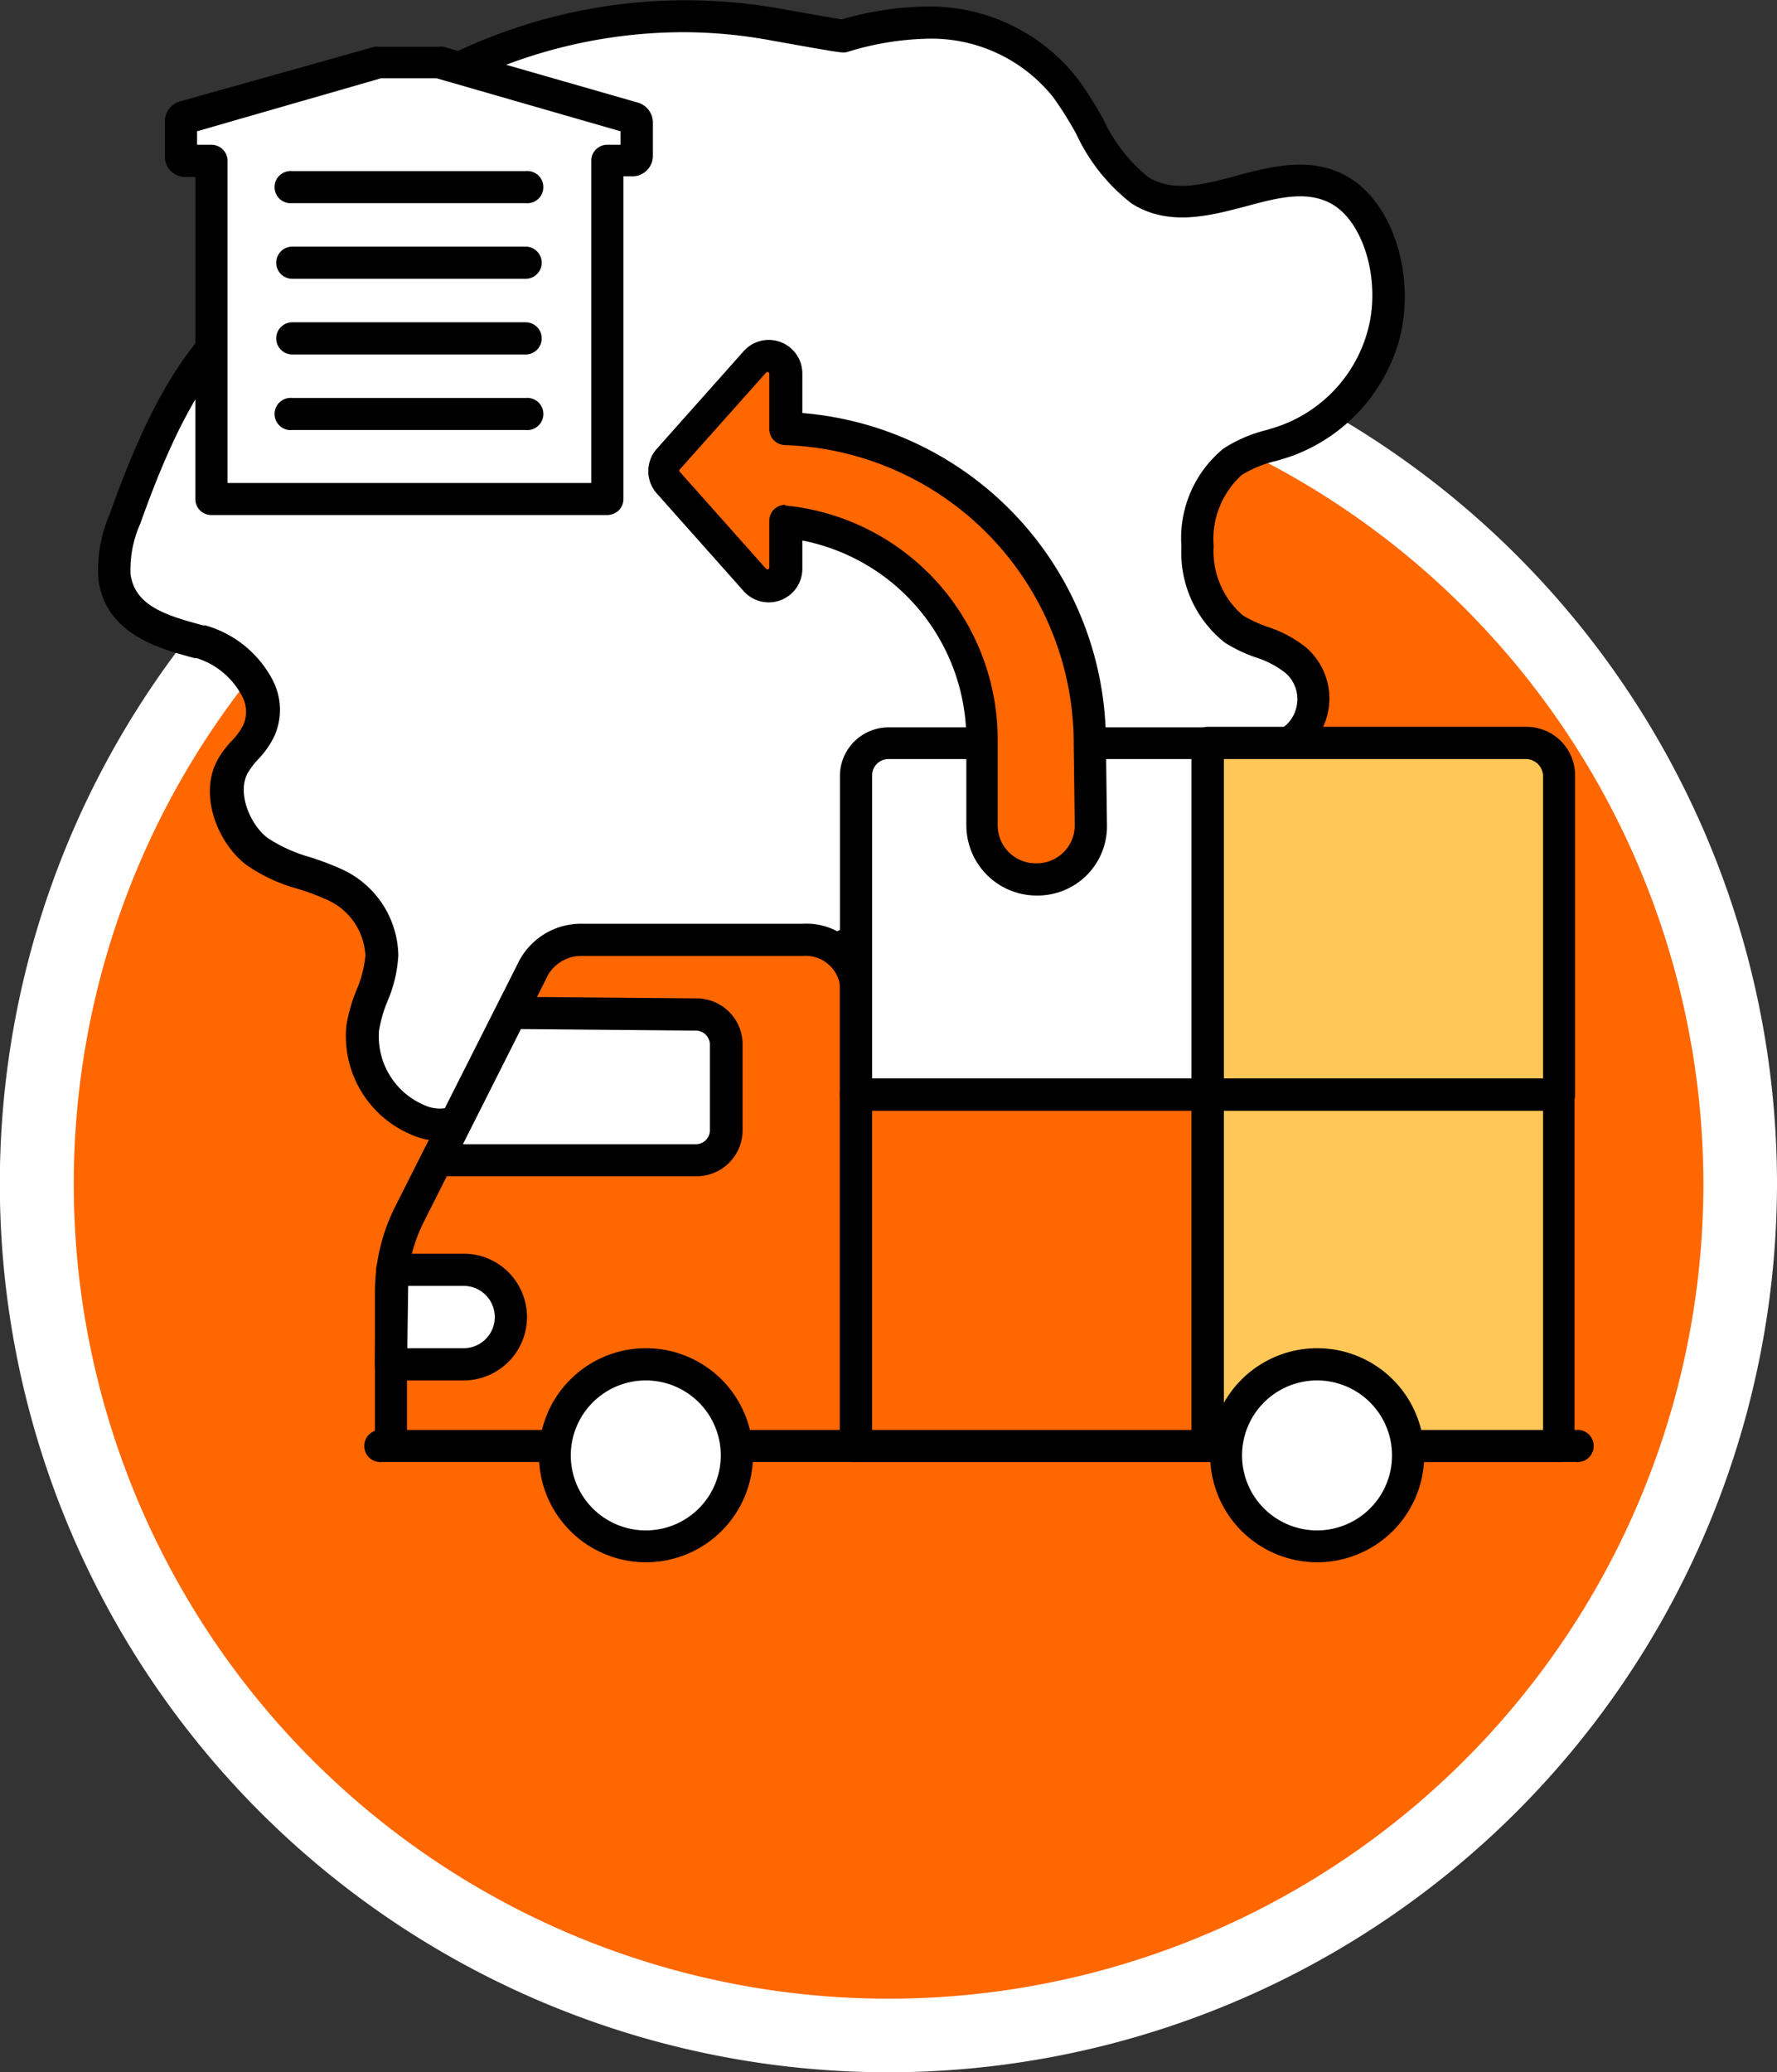
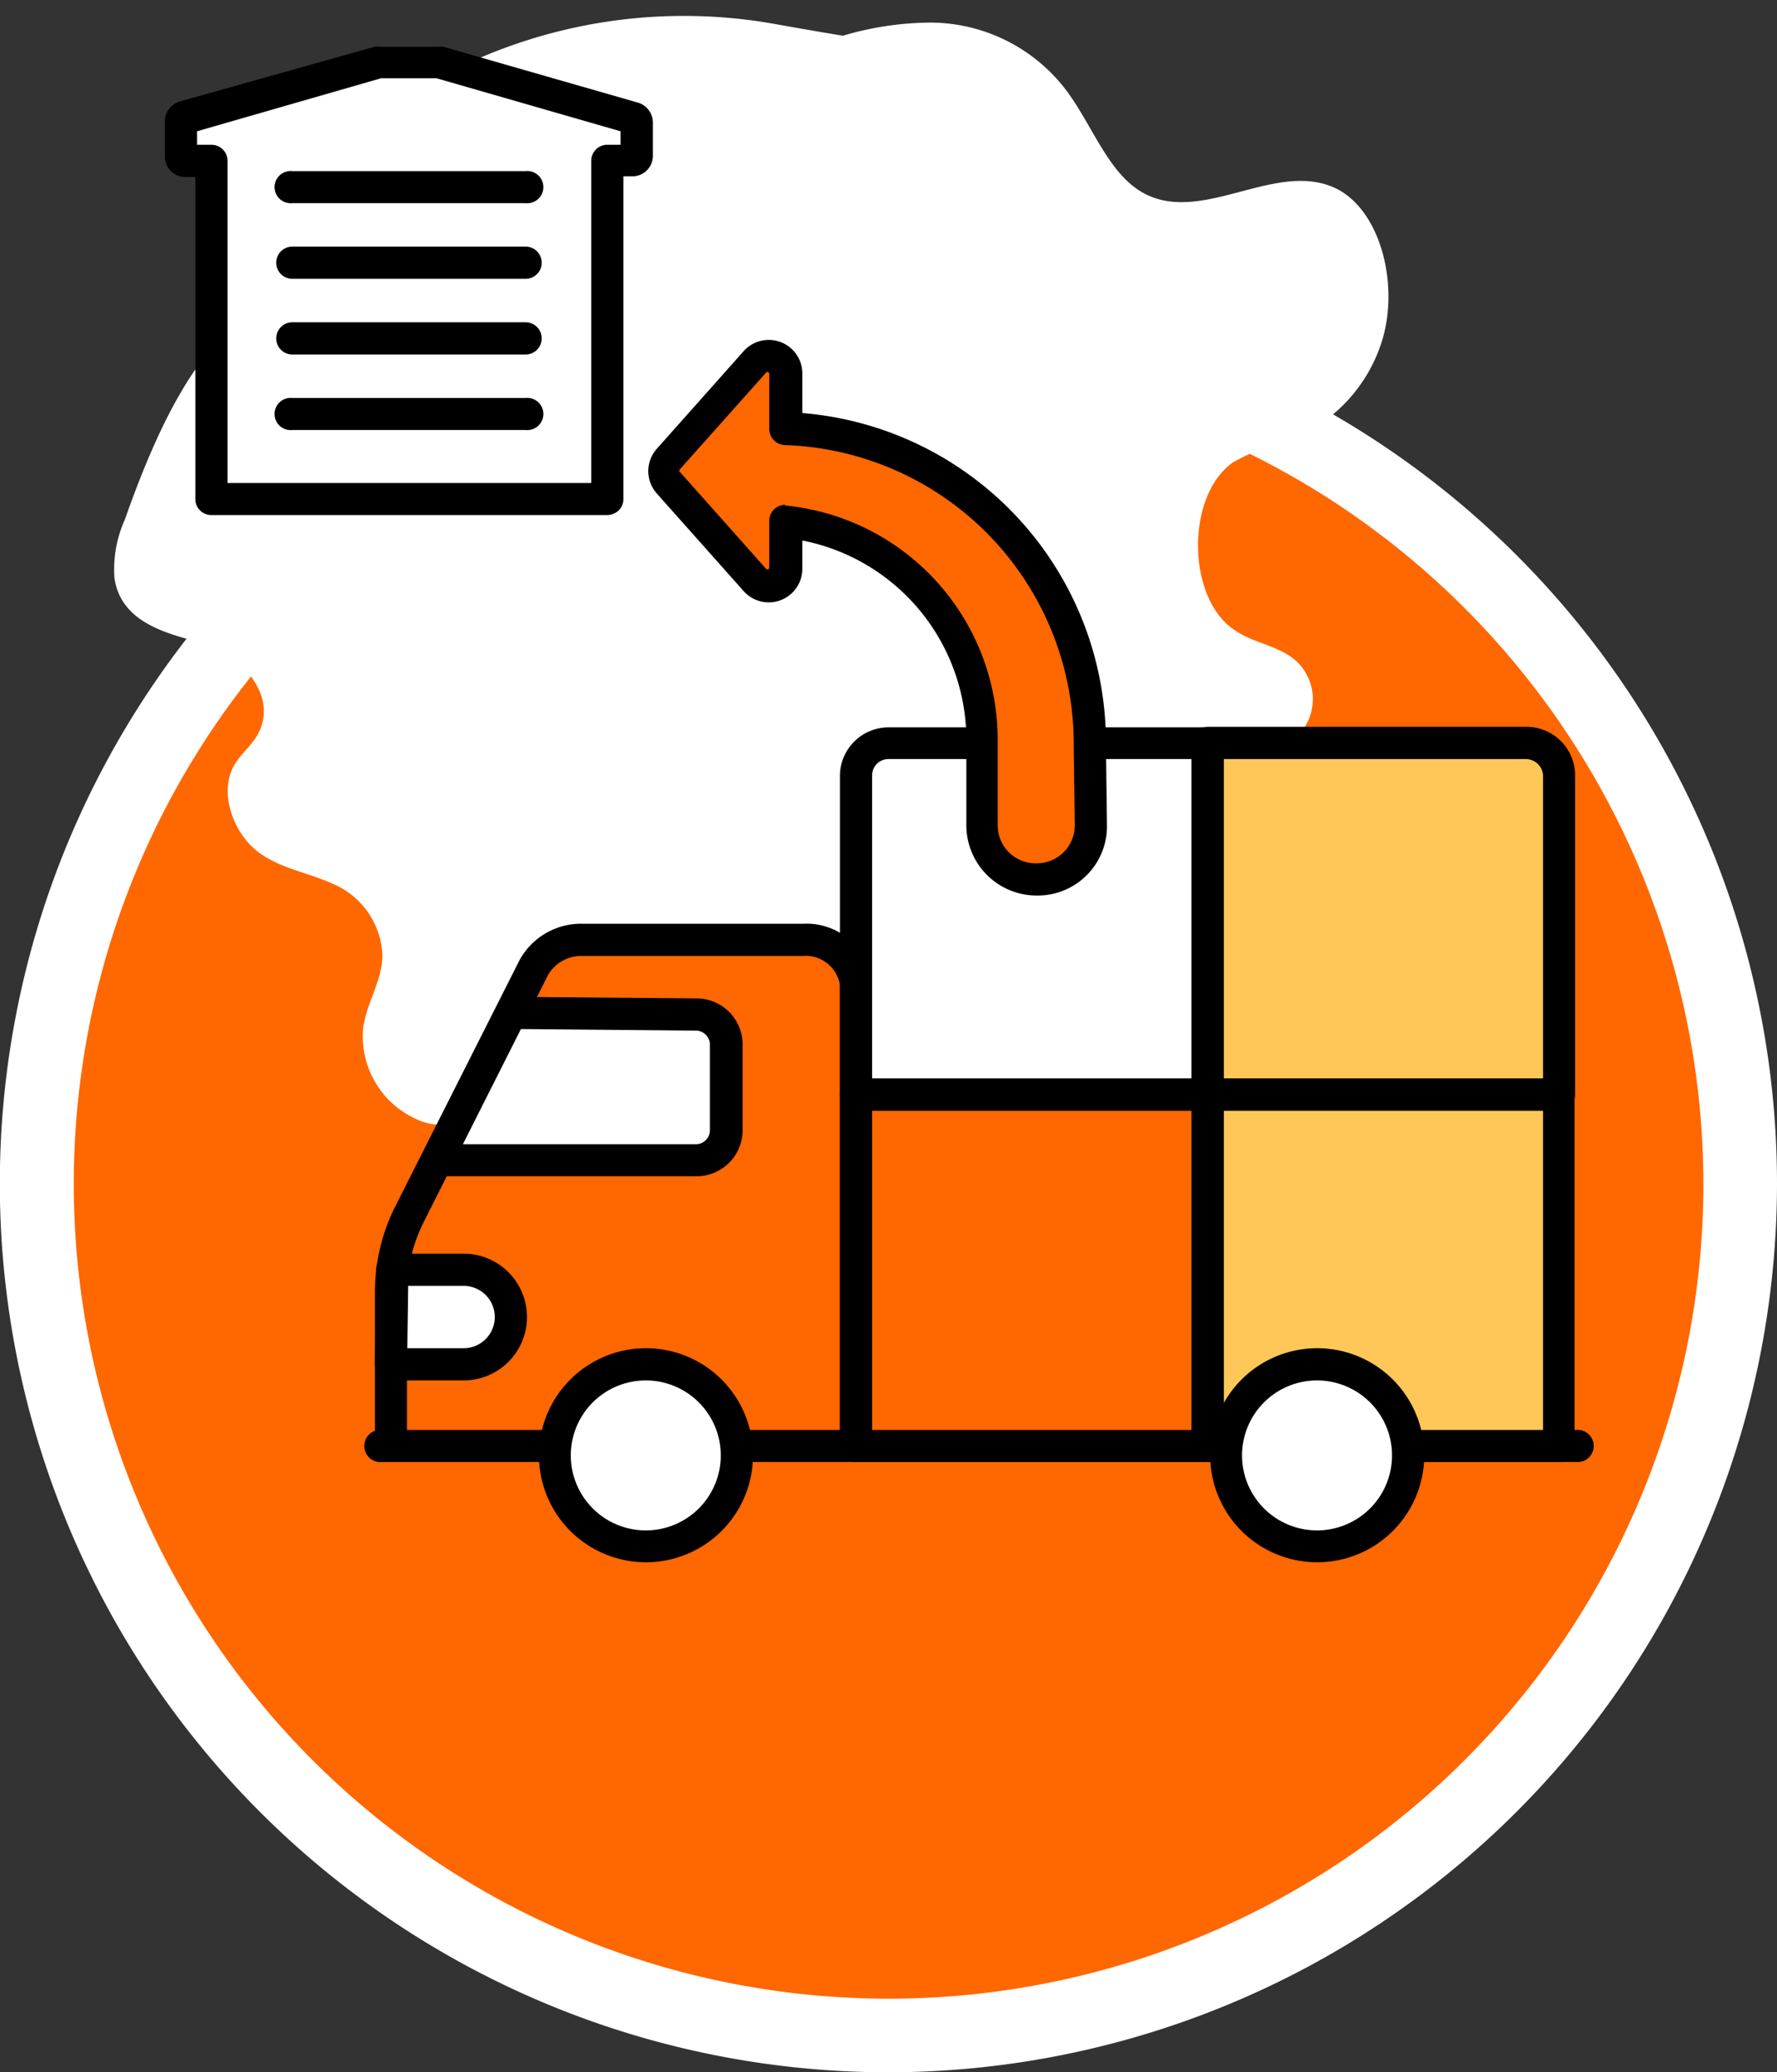
<svg xmlns="http://www.w3.org/2000/svg" viewBox="0 0 102.61 119.66">
  <rect x="0" y="0" width="102.61" height="119.66" fill="#333333" stroke="none" />
  <defs>
    <style>.cls-1{fill:#ff6700;}.cls-2{fill:#fff;}.cls-3{fill:#ffc757;}</style>
  </defs>
  <g id="Layer_2" data-name="Layer 2">
    <g id="Layer_1-2" data-name="Layer 1">
      <circle class="cls-1" cx="51.3" cy="68.36" r="49.18" />
      <path class="cls-2" d="M51.3,119.66a51.31,51.31,0,1,1,51.31-51.3A51.35,51.35,0,0,1,51.3,119.66Zm0-98.35A47.05,47.05,0,1,0,98.36,68.36,47.1,47.1,0,0,0,51.3,21.31Z" />
      <path class="cls-2" d="M77.37,11C73.79,9,69.29,13.24,65.78,11,63.89,9.78,63,7.08,61.51,5.14A9.86,9.86,0,0,0,53.4,1.31a18.09,18.09,0,0,0-4.72.75c-.06,0-1.73-.28-3.91-.67a29.85,29.85,0,0,0-19,2.87l-1,.52-3,.29c-2.09.2-4.92,1.58-4.39,4.15.57,2.8,4.84,3.18,4.39,6-.33,2.06-2.65,1.88-4.31,1.94C12.37,17.36,9.29,24.1,7.21,30a7,7,0,0,0-.6,3.39c.38,2.55,3,3.19,5,3.72S16,39.9,15,42.17c-.37.85-1.13,1.33-1.55,2.15-.81,1.64.13,3.88,1.45,4.87s2.91,1.19,4.35,1.86a4.67,4.67,0,0,1,2.83,4.1c0,1.48-.91,2.74-1.11,4.2a5.24,5.24,0,0,0,3.16,5.31,3,3,0,0,0,2.52,0L74.11,43.07a3,3,0,0,0,.74-4.9l0,0c-1.06-.93-2.44-1-3.58-1.8-2.76-1.85-2.8-7.78-.06-9.68a12.69,12.69,0,0,1,3.17-1.25,9,9,0,0,0,5.53-6.14C80.69,16.21,79.7,12.36,77.37,11Z" />
-       <path d="M25.34,65.86a3.84,3.84,0,0,1-1.63-.36A6.17,6.17,0,0,1,20,59.23a9.24,9.24,0,0,1,.59-2.07,6.51,6.51,0,0,0,.51-2,3.73,3.73,0,0,0-2.3-3.24,13.46,13.46,0,0,0-1.55-.58,9.74,9.74,0,0,1-3-1.38c-1.67-1.25-2.76-4-1.73-6a5.34,5.34,0,0,1,.89-1.21,3.8,3.8,0,0,0,.64-.89,1.91,1.91,0,0,0-.07-1.66A4.48,4.48,0,0,0,11.35,38l-.12,0c-2-.54-5.07-1.35-5.54-4.46a8,8,0,0,1,.64-3.84c2.18-6.12,5.41-13.17,11.08-13.38h.53c1.92,0,2.75-.21,2.9-1.15s-.38-1.34-1.67-2.3a5.76,5.76,0,0,1-2.71-3.38,3.64,3.64,0,0,1,.64-3,6.71,6.71,0,0,1,4.57-2.29l2.84-.28.85-.44A31,31,0,0,1,44.94.48c2.4.43,3.34.59,3.66.64A18.48,18.48,0,0,1,53.39.38a10.81,10.81,0,0,1,8.86,4.2,21.37,21.37,0,0,1,1.46,2.31,9.45,9.45,0,0,0,2.57,3.32c1.44.92,3.22.45,5.11-.06,2-.54,4.34-1.15,6.44.06h0c2.59,1.5,3.91,5.66,3,9.29a10,10,0,0,1-6.12,6.79c-.32.12-.66.22-1,.32a6.74,6.74,0,0,0-2,.81,5,5,0,0,0-1.63,4.11,4.89,4.89,0,0,0,1.68,4,7.65,7.65,0,0,0,1.41.66,6.94,6.94,0,0,1,2.26,1.21,3.89,3.89,0,0,1-.94,6.47L27,65.5A4,4,0,0,1,25.34,65.86Zm14.19-64A29,29,0,0,0,26.22,5.08l-1,.52a.83.83,0,0,1-.34.1l-3,.29a4.88,4.88,0,0,0-3.26,1.56A1.77,1.77,0,0,0,18.28,9c.19,1,1.06,1.59,2,2.27,1.22.89,2.74,2,2.41,4.08C22.26,18,19.58,18.06,18,18.09l-.5,0c-4.61.16-7.57,7-9.4,12.15a6.45,6.45,0,0,0-.56,2.94c.27,1.76,1.91,2.33,4.19,2.93l.12,0a6.33,6.33,0,0,1,3.9,3.17,3.73,3.73,0,0,1,.1,3.21,5.11,5.11,0,0,1-.95,1.36,4.47,4.47,0,0,0-.62.83c-.58,1.15.16,2.94,1.18,3.71a8.68,8.68,0,0,0,2.43,1.1,17.21,17.21,0,0,1,1.75.66A5.57,5.57,0,0,1,23,55.16a7.74,7.74,0,0,1-.62,2.64,7.94,7.94,0,0,0-.49,1.68,4.3,4.3,0,0,0,2.63,4.34,2.07,2.07,0,0,0,1.74,0L73.72,42.22a2,2,0,0,0,1.17-1.54,2,2,0,0,0-.66-1.82,5.43,5.43,0,0,0-1.72-.9,8.48,8.48,0,0,1-1.78-.85,6.62,6.62,0,0,1-2.51-5.56,6.68,6.68,0,0,1,2.43-5.65,8.16,8.16,0,0,1,2.49-1.07c.3-.09.6-.18.89-.29A8.1,8.1,0,0,0,79,19c.73-2.78-.24-6.15-2.08-7.21-1.44-.83-3.19-.36-5,.13-2.1.55-4.47,1.18-6.59-.18a10.82,10.82,0,0,1-3.18-4,21.38,21.38,0,0,0-1.33-2.12A9,9,0,0,0,53.4,2.24,16.73,16.73,0,0,0,48.93,3c-.28.07-.28.07-4.32-.65A28,28,0,0,0,39.53,1.86Z" />
      <path class="cls-1" d="M22.58,83.5V74.63a10.16,10.16,0,0,1,1.09-4.55l7.16-14.23a3.13,3.13,0,0,1,2.83-1.58h12.7a2.87,2.87,0,0,1,3.07,2.61V83.5Z" />
      <path d="M49.43,84.42a.93.93,0,0,1-.93-.92V56.88a2,2,0,0,0-2.14-1.68H33.66a2.23,2.23,0,0,0-2,1.07L24.5,70.5a9.11,9.11,0,0,0-1,4.13V83.5a.93.93,0,0,1-1.85,0V74.63a11,11,0,0,1,1.19-5L30,55.44a4.05,4.05,0,0,1,3.66-2.1h12.7a3.8,3.8,0,0,1,4,3.54V83.5A.93.93,0,0,1,49.43,84.42Z" />
      <path class="cls-2" d="M40.14,58.58l-10.63-.09L25.23,67H40.14a1.74,1.74,0,0,0,1.78-1.68V60.26A1.73,1.73,0,0,0,40.14,58.58Z" />
      <path d="M40.14,67.92H25.23a.89.89,0,0,1-.79-.44.9.9,0,0,1,0-.9l4.28-8.51a1,1,0,0,1,.83-.51l10.63.09a2.66,2.66,0,0,1,2.7,2.61v5.06A2.66,2.66,0,0,1,40.14,67.92ZM26.73,66.07H40.14a.81.81,0,0,0,.85-.75V60.26a.82.82,0,0,0-.86-.75l-10.05-.09Z" />
      <path d="M91,84.42H22.06a.93.93,0,1,1,0-1.85H91a.93.93,0,1,1,0,1.85Z" />
      <path class="cls-2" d="M26.78,73.32H22.65l-.07,5.46h4.2a2.73,2.73,0,0,0,0-5.46Z" />
      <path d="M26.77,79.71H22.58a1,1,0,0,1-.67-.28.89.89,0,0,1-.26-.66l.07-5.46a.93.93,0,0,1,.93-.92h4.12a3.66,3.66,0,1,1,0,7.32Zm-3.25-1.86h3.25a1.8,1.8,0,1,0,0-3.6h-3.2Z" />
      <rect class="cls-3" x="69.73" y="63.2" width="20.3" height="20.3" />
      <path d="M90,84.42H69.73a.93.93,0,0,1-.93-.92V63.2a.93.93,0,0,1,.93-.93H90a.93.93,0,0,1,.92.93V83.5A.92.92,0,0,1,90,84.42ZM70.66,82.57H89.1V64.13H70.66Z" />
      <rect class="cls-1" x="49.43" y="63.2" width="20.3" height="20.3" />
      <path d="M69.73,84.42H49.43a.93.93,0,0,1-.93-.92V63.2a.93.93,0,0,1,.93-.93h20.3a.93.93,0,0,1,.93.93V83.5A.93.93,0,0,1,69.73,84.42ZM50.36,82.57H68.8V64.13H50.36Z" />
      <path class="cls-3" d="M88.15,42.9A1.88,1.88,0,0,1,90,44.77V63.2H69.73V42.9Z" />
      <path d="M90,64.13H69.73a.93.93,0,0,1-.93-.93V42.9a.93.93,0,0,1,.93-.93H88.15a2.8,2.8,0,0,1,2.8,2.8V63.2A.93.93,0,0,1,90,64.13ZM70.66,62.27H89.1V44.77a1,1,0,0,0-.95-.94H70.66Z" />
      <path class="cls-2" d="M51.31,42.9H69.73V63.2H49.43V44.77A1.88,1.88,0,0,1,51.31,42.9Z" />
      <path d="M69.73,64.13H49.43a.93.93,0,0,1-.93-.93V44.77A2.81,2.81,0,0,1,51.3,42H69.73a.93.93,0,0,1,.93.93V63.2a.92.92,0,0,1-.93.93ZM50.36,62.27H68.8V43.83H51.3a.94.94,0,0,0-.94.94Z" />
      <path class="cls-1" d="M62.93,43A18.24,18.24,0,0,0,45.35,24.72V21.59a1,1,0,0,0-1.78-.68l-5,5.62a1,1,0,0,0,0,1.36l5,5.61a1,1,0,0,0,1.78-.67v-2.7A12.69,12.69,0,0,1,56.68,42.75v4.91a3.12,3.12,0,0,0,3.12,3.12h.07A3.12,3.12,0,0,0,63,47.63Z" />
      <path d="M59.87,51.71H59.8a4.06,4.06,0,0,1-4-4.05V42.75a11.73,11.73,0,0,0-9.47-11.54v1.62a1.94,1.94,0,0,1-3.4,1.29l-5-5.62a1.94,1.94,0,0,1,0-2.59l5-5.62a1.94,1.94,0,0,1,3.4,1.3v2.26A19.09,19.09,0,0,1,63.86,42.94l.06,4.68a4,4,0,0,1-4.05,4.09ZM45.35,29.2h.1A13.59,13.59,0,0,1,57.61,42.75v4.91a2.19,2.19,0,0,0,2.19,2.19h.07a2.19,2.19,0,0,0,2.19-2.21L62,43h0a17.25,17.25,0,0,0-16.69-17.3.93.93,0,0,1-.89-.93V21.59a.08.08,0,0,0-.06-.09.08.08,0,0,0-.11,0l-5,5.61a.09.09,0,0,0,0,.13l5,5.62a.08.08,0,0,0,.11,0,.07.07,0,0,0,.06-.08v-2.7a.92.92,0,0,1,.92-.93ZM63.86,43h0Z" />
      <path class="cls-2" d="M35,28.81V9.29h1.5A.25.25,0,0,0,36.77,9v-2a.25.25,0,0,0-.18-.24L25.34,3.59H21.89L10.64,6.83a.26.26,0,0,0-.19.24V9a.26.26,0,0,0,.26.25h1.5V28.81Z" />
      <path d="M35,29.74H12.21a.92.92,0,0,1-.93-.93V10.22h-.57A1.18,1.18,0,0,1,9.52,9v-2a1.2,1.2,0,0,1,.86-1.14L21.63,2.7a.75.75,0,0,1,.26,0h3.45a.78.78,0,0,1,.26,0L36.85,5.93a1.2,1.2,0,0,1,.85,1.14V9a1.18,1.18,0,0,1-1.18,1.18H36V28.81a.94.94,0,0,1-.27.66A1,1,0,0,1,35,29.74ZM13.14,27.89h21V9.29A.93.93,0,0,1,35,8.36h.83V7.58L25.21,4.52H22L11.38,7.58v.78h.83a.93.93,0,0,1,.93.93ZM10.89,7.72Z" />
      <path d="M30.35,11.73H16.88a.93.93,0,1,1,0-1.85H30.35a.93.93,0,1,1,0,1.85Z" />
      <path d="M30.35,16.1H16.88a.93.93,0,0,1,0-1.86H30.35a.93.93,0,0,1,0,1.86Z" />
      <path d="M30.35,20.47H16.88a.93.93,0,0,1,0-1.86H30.35a.93.93,0,0,1,0,1.86Z" />
      <path d="M30.35,24.83H16.88a.93.93,0,1,1,0-1.85H30.35a.93.93,0,1,1,0,1.85Z" />
      <path class="cls-2" d="M32,84a5.26,5.26,0,1,0,5.26-5.25A5.27,5.27,0,0,0,32,84Z" />
      <path d="M37.3,90.21A6.18,6.18,0,1,1,43.48,84,6.18,6.18,0,0,1,37.3,90.21Zm0-10.5A4.33,4.33,0,1,0,41.62,84,4.33,4.33,0,0,0,37.3,79.71Z" />
      <path class="cls-2" d="M70.81,84a5.25,5.25,0,1,0,5.25-5.25A5.26,5.26,0,0,0,70.81,84Z" />
      <path d="M76.06,90.21A6.18,6.18,0,1,1,82.24,84,6.18,6.18,0,0,1,76.06,90.21Zm0-10.5A4.33,4.33,0,1,0,80.38,84,4.33,4.33,0,0,0,76.06,79.71Z" />
    </g>
  </g>
</svg>